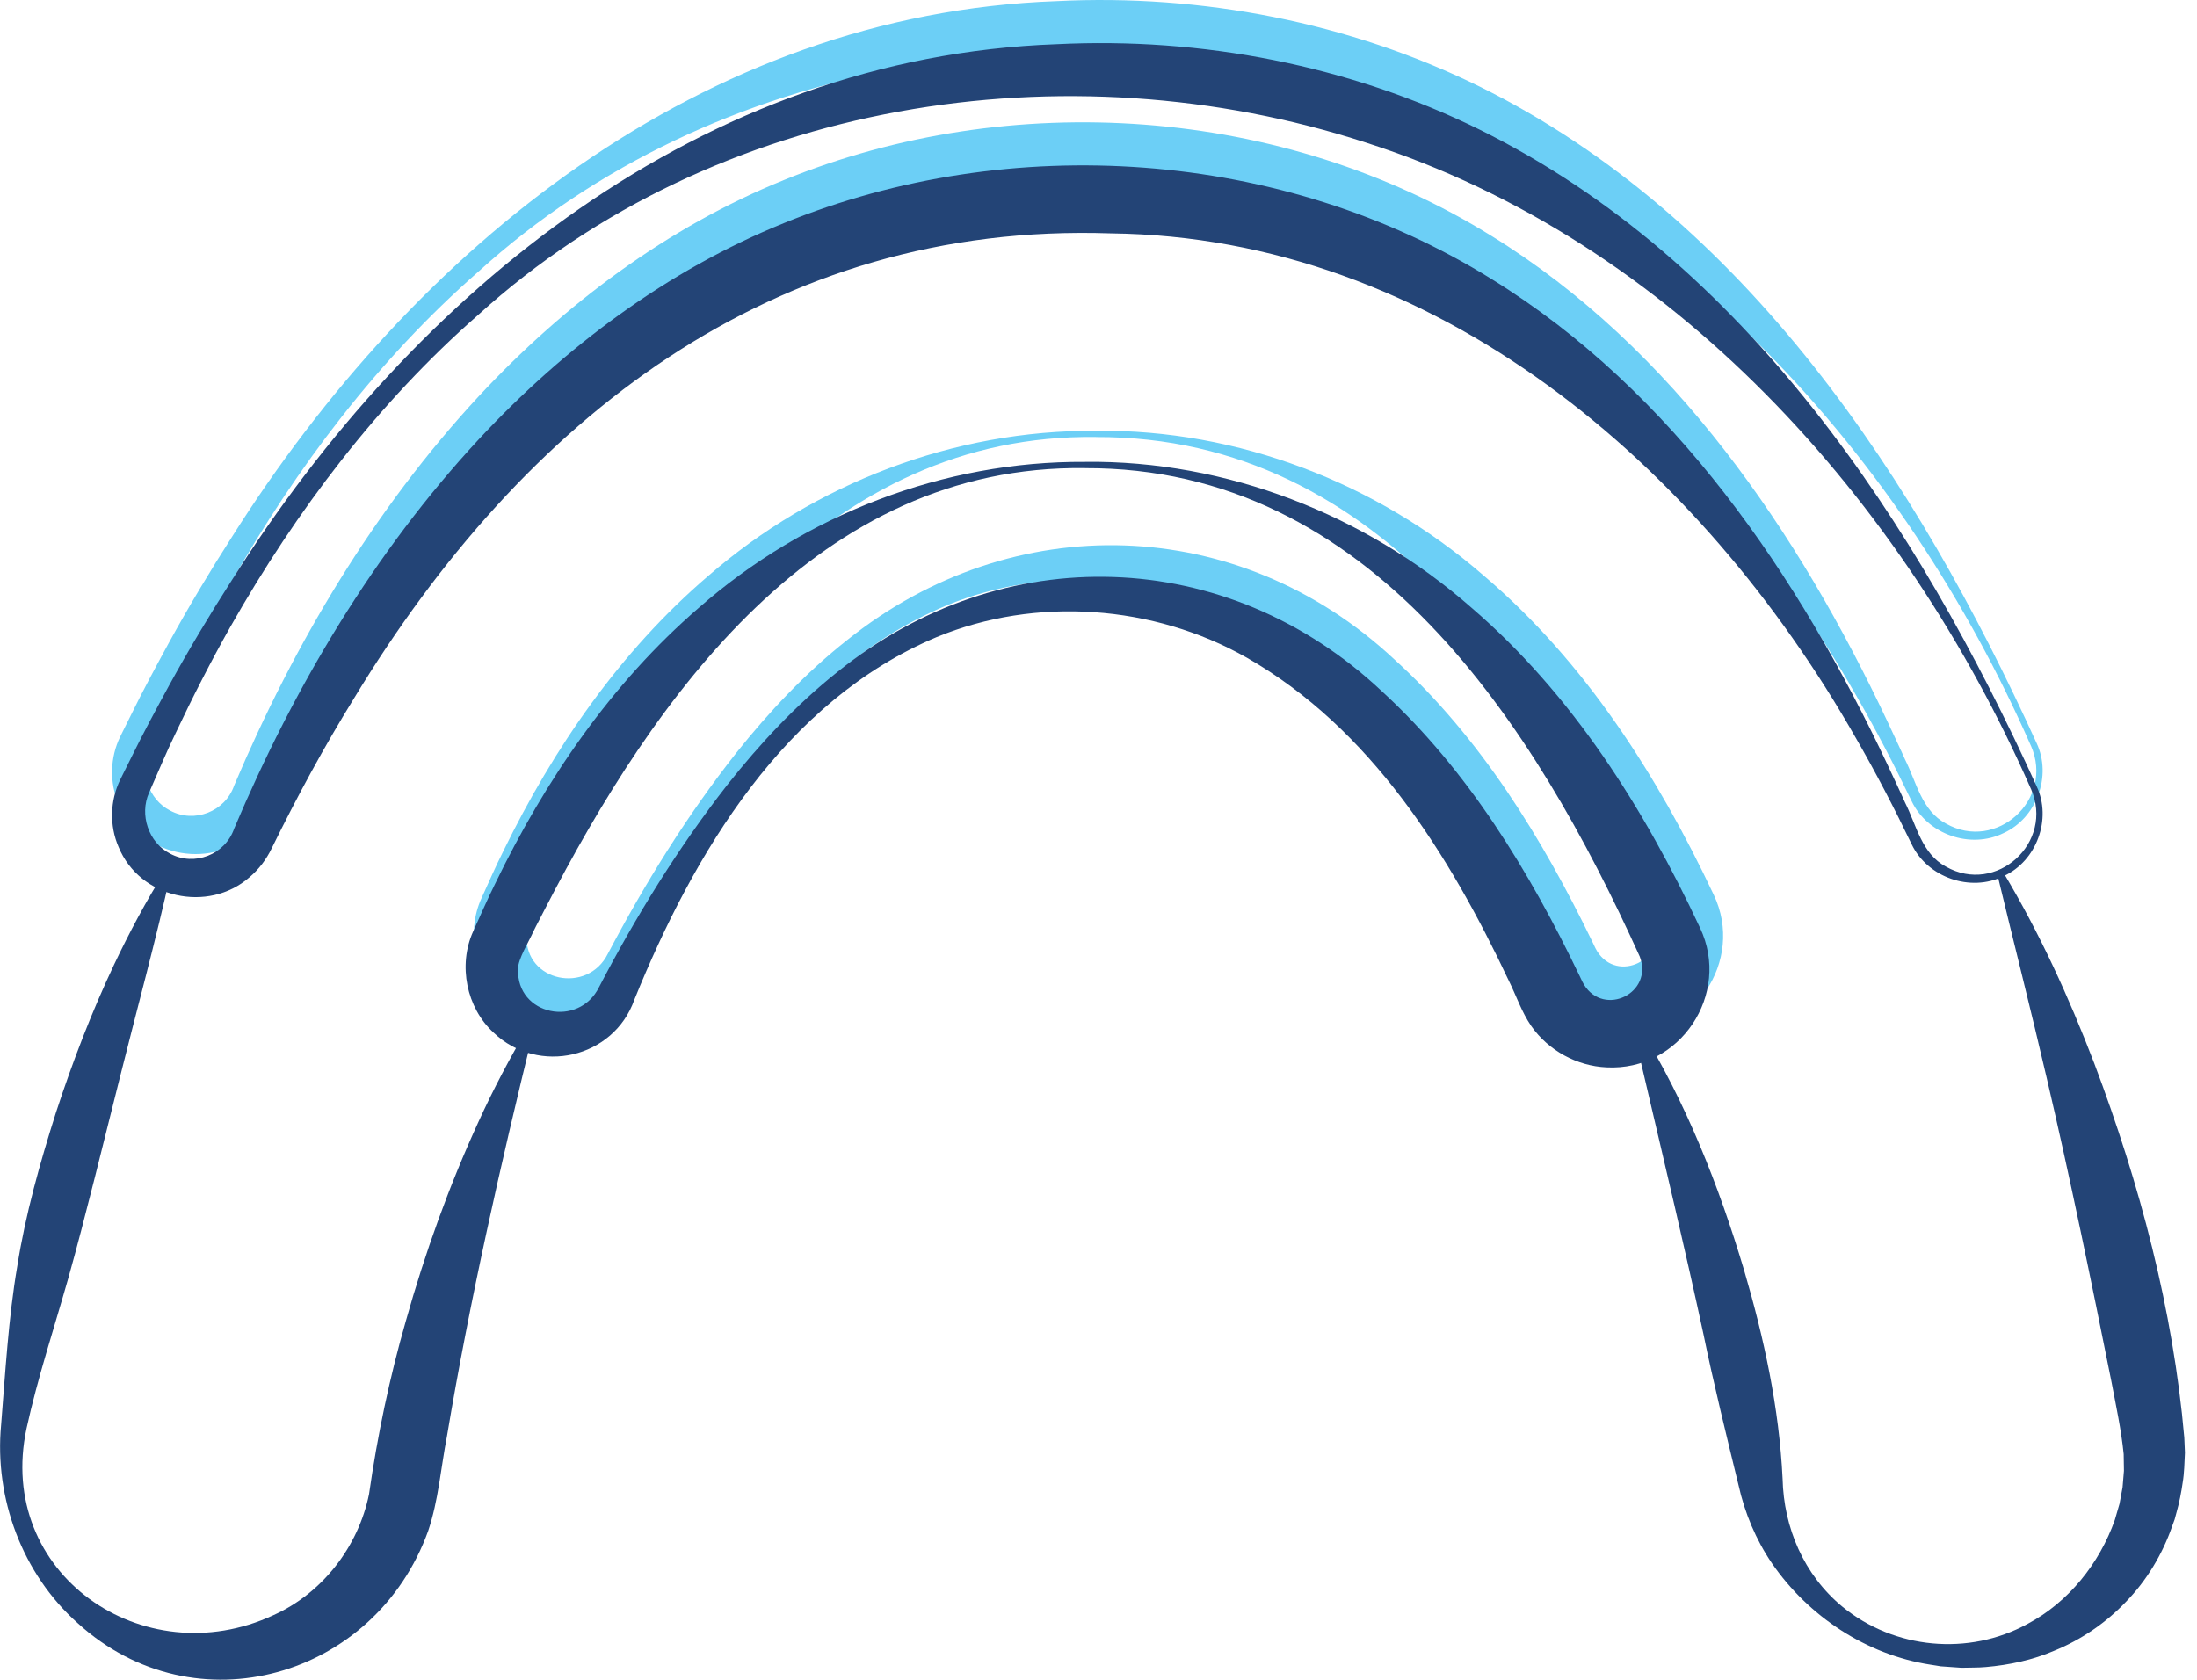
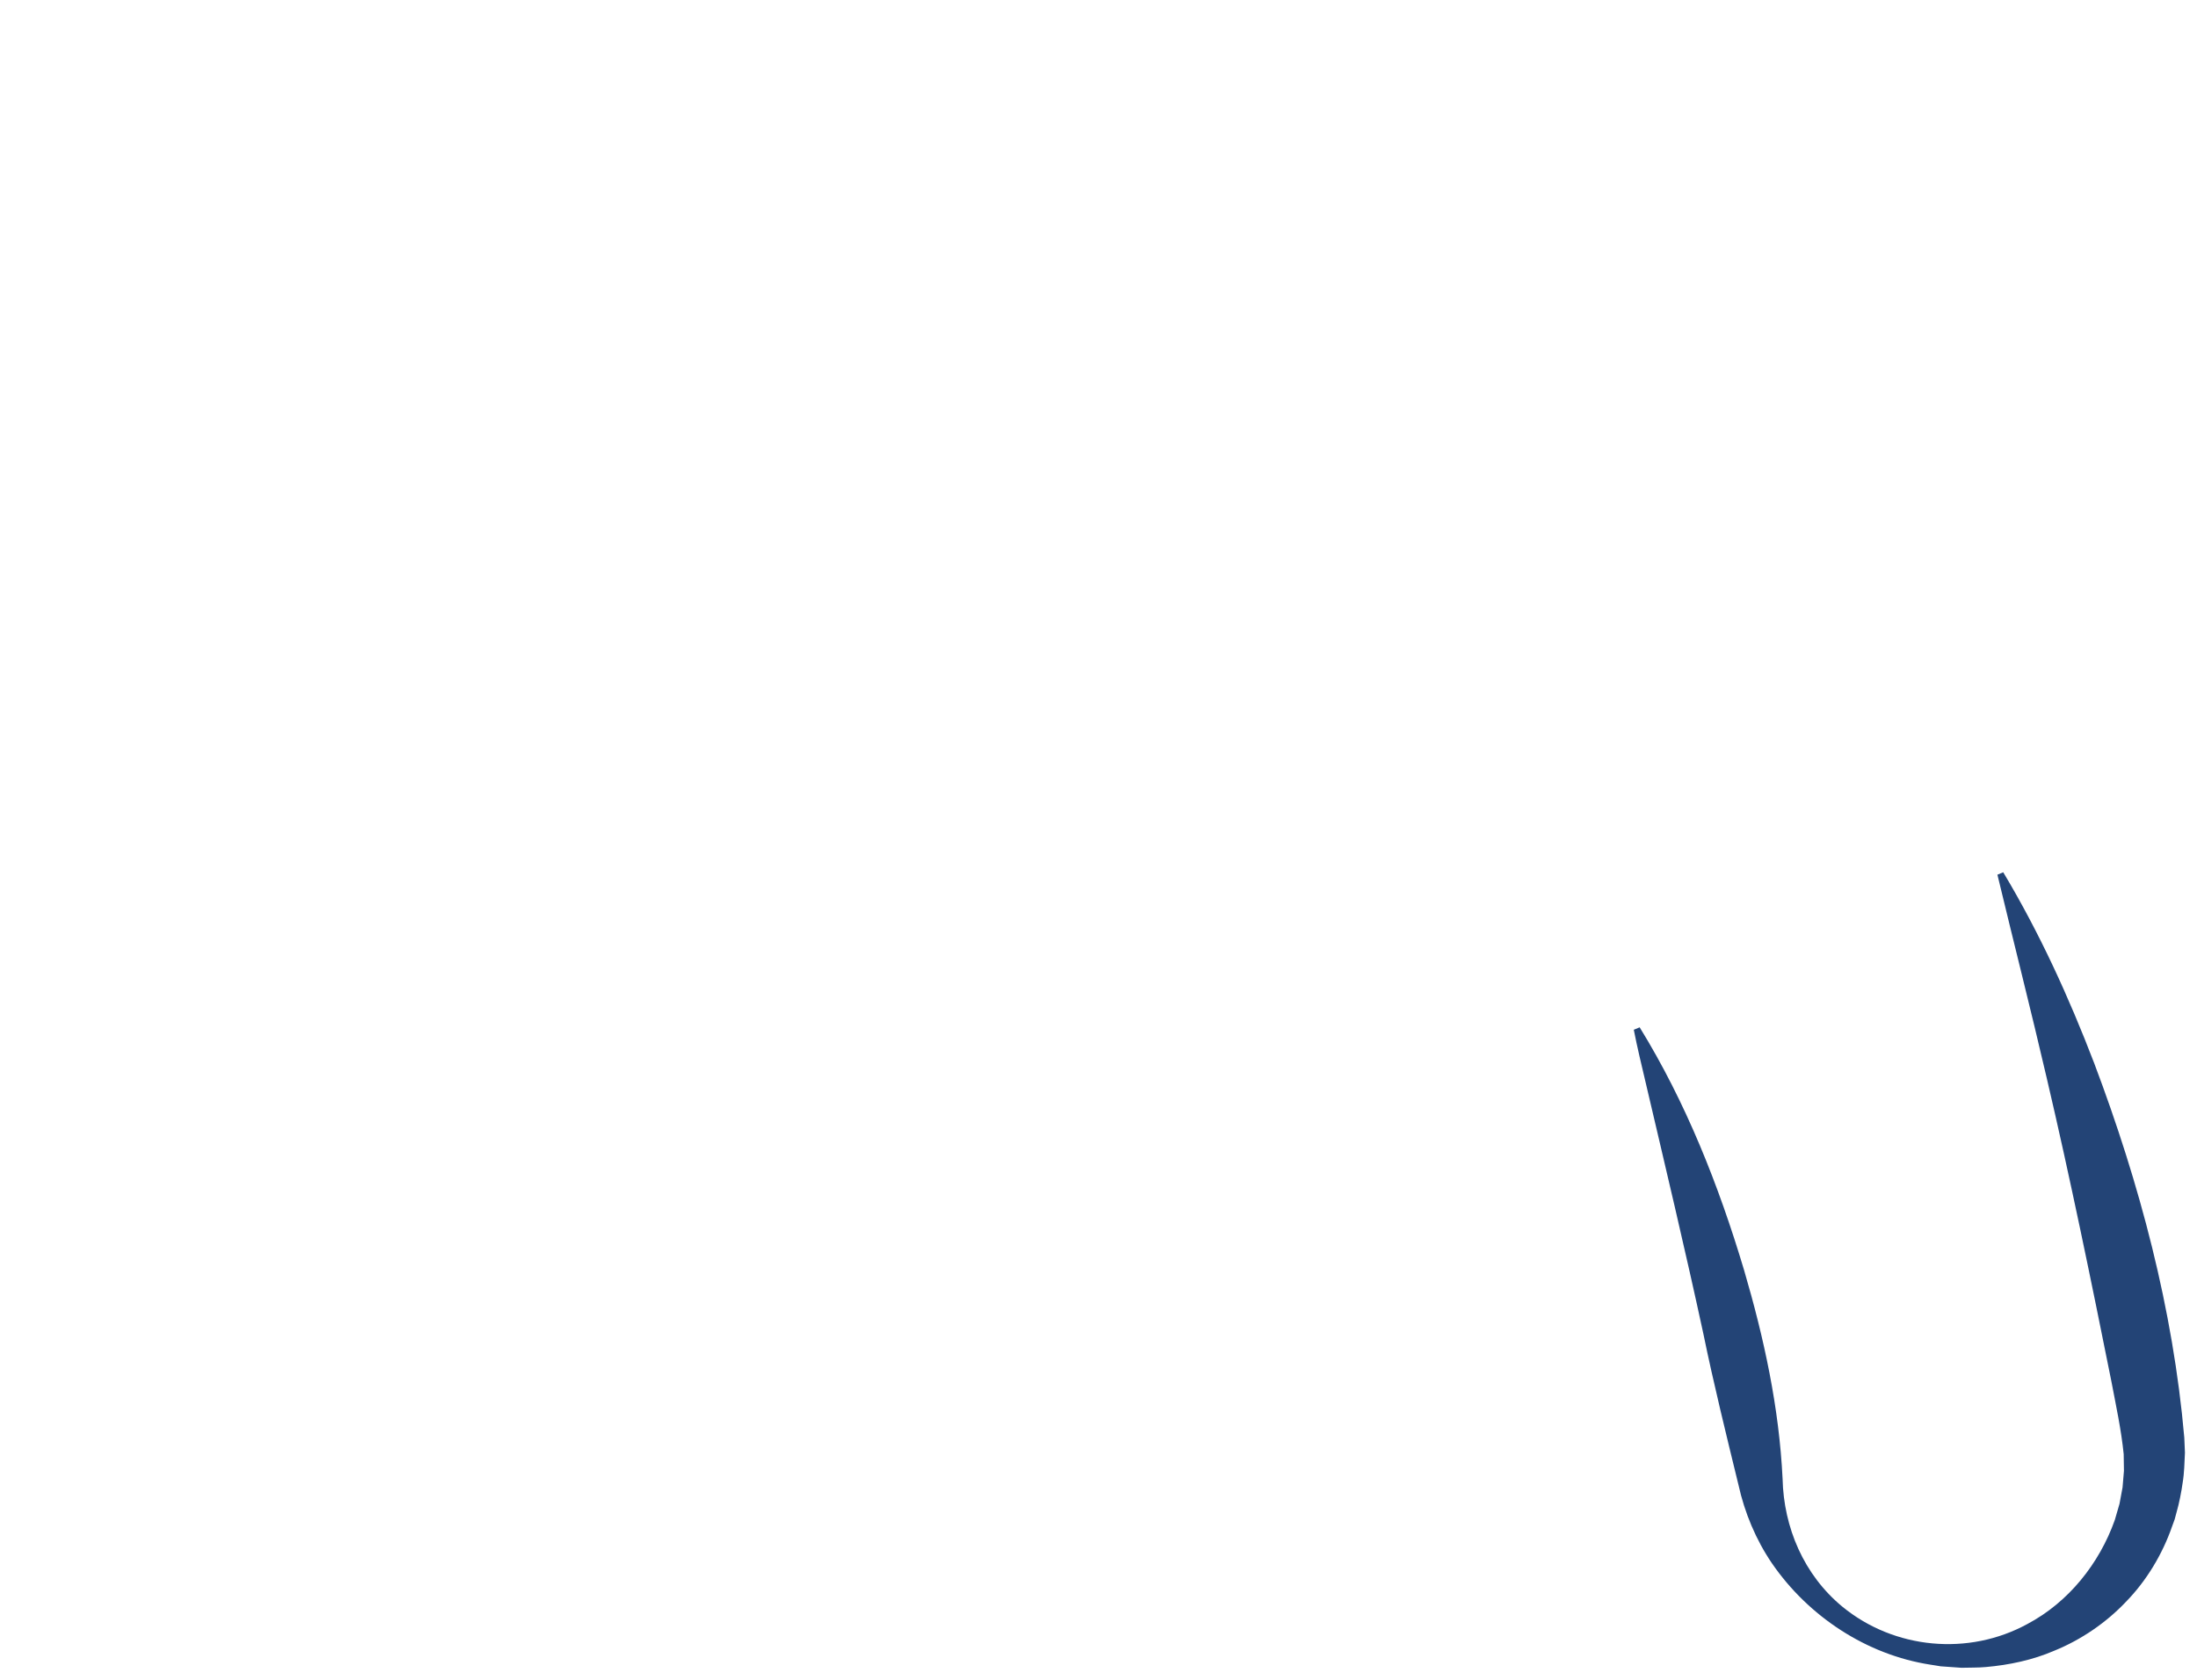
<svg xmlns="http://www.w3.org/2000/svg" width="51" height="39" viewBox="0 0 51 39" fill="none">
-   <path d="M47.144 17.314C44.194 10.599 38.821 4.589 31.712 2.312C24.764 0.051 16.603 1.317 11.105 6.307C8.776 8.346 6.877 10.858 5.351 13.547C4.906 14.335 4.46 15.207 4.075 16.026C3.859 16.468 3.659 16.954 3.46 17.404C3.232 17.913 3.447 18.561 3.947 18.818C4.511 19.123 5.227 18.843 5.435 18.239C6.828 14.949 8.681 11.821 11.121 9.192C13.102 7.066 15.485 5.278 18.197 4.18C23.463 2.034 29.77 2.464 34.617 5.474C38.851 8.082 41.757 12.373 43.828 16.78C43.921 16.982 44.133 17.427 44.223 17.634C44.489 18.163 44.608 18.82 45.172 19.121C46.34 19.785 47.693 18.564 47.145 17.314H47.144ZM47.277 17.254C47.636 18.016 47.277 18.994 46.509 19.342C45.742 19.721 44.742 19.373 44.375 18.599C43.969 17.755 43.54 16.928 43.072 16.119C39.475 9.803 33.336 4.507 25.785 4.418C17.937 4.152 12.138 8.746 8.22 15.21C7.524 16.336 6.891 17.506 6.305 18.7C6.182 18.954 6.008 19.185 5.792 19.367C4.83 20.208 3.241 19.858 2.753 18.665C2.537 18.17 2.554 17.584 2.791 17.102L2.844 16.995L3.054 16.573C3.32 16.029 3.641 15.436 3.932 14.902C4.374 14.097 4.884 13.244 5.381 12.471C9.616 5.755 16.304 0.319 24.526 0.026C27.894 -0.143 31.321 0.517 34.352 2.012C40.545 5.078 44.5 11.154 47.277 17.254Z" fill="#6CCFF6" />
-   <path d="M25.44 10.146C19.219 10.064 15.415 15.399 12.847 20.342C12.759 20.517 12.662 20.688 12.576 20.865C12.498 21.049 12.212 21.504 12.223 21.724C12.183 22.798 13.642 23.089 14.111 22.142C14.973 20.506 15.951 18.926 17.099 17.471C17.858 16.518 18.704 15.619 19.665 14.861C23.511 11.781 28.747 11.933 32.361 15.303C34.371 17.126 35.809 19.479 36.971 21.879L37.037 22.017C37.055 22.049 37.064 22.062 37.076 22.087C37.549 22.838 38.7 22.278 38.376 21.437C35.918 16.056 32.101 10.122 25.44 10.147V10.146ZM25.44 10.001C28.738 9.964 31.98 11.218 34.453 13.373C36.804 15.376 38.48 18.016 39.781 20.773C40.514 22.305 39.311 24.087 37.599 23.997C36.907 23.966 36.245 23.606 35.847 23.044C35.62 22.718 35.496 22.339 35.319 21.989C33.933 19.075 32.098 16.159 29.211 14.527C27.039 13.306 24.299 13.104 21.982 14.053C18.435 15.531 16.321 19.038 14.932 22.436C14.451 23.785 12.701 24.189 11.651 23.193C11.02 22.619 10.819 21.636 11.176 20.856C11.34 20.496 11.505 20.117 11.682 19.764C12.85 17.371 14.391 15.126 16.435 13.376C18.907 11.224 22.147 9.98 25.44 10.002V10.001Z" fill="#6CCFF6" />
  <path d="M38.061 23.849C39.138 25.597 39.9 27.528 40.486 29.489C40.95 31.07 41.3 32.68 41.38 34.333C41.406 35.464 41.872 36.562 42.766 37.301C43.973 38.293 45.699 38.451 47.064 37.704C48.019 37.198 48.734 36.3 49.092 35.29C49.115 35.207 49.176 34.994 49.201 34.915C49.216 34.833 49.255 34.617 49.272 34.533C49.279 34.444 49.298 34.234 49.304 34.148C49.303 34.065 49.298 33.847 49.298 33.762C49.242 33.194 49.119 32.634 49.012 32.069C48.547 29.749 48.052 27.334 47.511 25.026C47.147 23.459 46.749 21.898 46.367 20.308L46.502 20.252C47.346 21.66 48.028 23.157 48.615 24.688C49.669 27.479 50.445 30.397 50.705 33.377L50.72 33.727C50.708 33.957 50.706 34.198 50.667 34.425C50.639 34.631 50.584 34.912 50.526 35.109L50.481 35.277L50.421 35.441C50.197 36.086 49.827 36.702 49.349 37.191C48.887 37.678 48.308 38.072 47.689 38.324C47.189 38.541 46.636 38.657 46.097 38.704C45.919 38.721 45.71 38.715 45.531 38.721C45.424 38.714 45.157 38.693 45.05 38.687C44.999 38.681 44.865 38.654 44.813 38.649C43.329 38.42 41.981 37.529 41.134 36.297C40.761 35.75 40.499 35.122 40.356 34.475C40.081 33.348 39.775 32.107 39.543 30.976C39.119 29.012 38.652 27.058 38.194 25.102C38.101 24.707 38.005 24.313 37.926 23.908L38.061 23.852V23.849Z" fill="#234476" />
-   <path d="M3.956 20.291C3.662 21.66 3.128 23.628 2.785 25.007C2.436 26.392 1.968 28.316 1.587 29.67C1.259 30.829 0.874 31.985 0.616 33.164C-0.105 36.539 3.329 38.904 6.344 37.501C7.487 36.99 8.319 35.903 8.566 34.693C8.761 33.332 9.042 31.989 9.421 30.67C9.865 29.09 10.424 27.533 11.109 26.041C11.45 25.294 11.834 24.565 12.252 23.859L12.387 23.915C11.616 27.061 10.906 30.179 10.374 33.354C10.231 34.095 10.179 34.831 9.94 35.542C8.712 38.952 4.531 40.164 1.808 37.689C0.519 36.545 -0.135 34.787 0.026 33.08C0.121 31.89 0.199 30.575 0.4 29.404C0.592 28.188 0.927 27.001 1.299 25.83C1.68 24.665 2.124 23.505 2.647 22.398C3 21.655 3.385 20.93 3.823 20.233L3.958 20.288L3.956 20.291Z" fill="#234476" />
-   <path d="M47.144 18.314C44.194 11.599 38.821 5.589 31.712 3.312C24.764 1.052 16.603 2.317 11.105 7.307C8.776 9.346 6.877 11.858 5.351 14.547C4.906 15.335 4.46 16.207 4.075 17.026C3.859 17.468 3.659 17.954 3.46 18.404C3.232 18.913 3.447 19.561 3.947 19.818C4.511 20.123 5.227 19.843 5.435 19.239C6.828 15.949 8.681 12.821 11.121 10.192C13.102 8.066 15.485 6.278 18.197 5.18C23.463 3.034 29.77 3.464 34.617 6.474C38.851 9.082 41.757 13.373 43.828 17.78C43.921 17.982 44.133 18.427 44.223 18.634C44.489 19.163 44.608 19.82 45.172 20.121C46.34 20.785 47.693 19.564 47.145 18.314H47.144ZM47.277 18.254C47.636 19.016 47.277 19.994 46.509 20.342C45.742 20.721 44.742 20.373 44.375 19.599C43.969 18.755 43.54 17.928 43.072 17.119C39.475 10.803 33.336 5.507 25.785 5.418C17.937 5.152 12.138 9.746 8.22 16.21C7.524 17.336 6.891 18.506 6.305 19.7C6.182 19.954 6.008 20.185 5.792 20.367C4.83 21.208 3.241 20.858 2.753 19.665C2.537 19.17 2.554 18.584 2.791 18.102L2.844 17.995L3.054 17.573C3.32 17.029 3.641 16.436 3.932 15.902C4.374 15.097 4.884 14.244 5.381 13.471C9.616 6.755 16.304 1.319 24.526 1.026C27.894 0.857 31.321 1.517 34.352 3.012C40.545 6.078 44.5 12.154 47.277 18.254Z" fill="#234476" />
-   <path d="M25.186 10.868C18.992 10.785 15.204 16.145 12.647 21.11C12.56 21.286 12.463 21.457 12.377 21.636C12.3 21.82 12.015 22.277 12.026 22.498C11.986 23.577 13.439 23.869 13.906 22.918C14.764 21.274 15.738 19.688 16.881 18.226C17.637 17.269 18.479 16.366 19.436 15.604C23.265 12.51 28.478 12.663 32.077 16.048C34.077 17.88 35.509 20.243 36.666 22.654L36.732 22.792C36.75 22.824 36.758 22.838 36.77 22.862C37.241 23.618 38.387 23.055 38.065 22.21C35.617 16.805 31.818 10.844 25.186 10.869V10.868ZM25.186 10.722C28.468 10.685 31.697 11.945 34.159 14.11C36.499 16.121 38.168 18.773 39.464 21.543C40.193 23.082 38.996 24.872 37.291 24.781C36.603 24.75 35.944 24.389 35.547 23.824C35.321 23.497 35.198 23.116 35.022 22.764C33.641 19.837 31.815 16.908 28.94 15.268C26.777 14.042 24.05 13.839 21.742 14.792C18.211 16.277 16.106 19.8 14.724 23.214C14.245 24.568 12.502 24.974 11.457 23.974C10.829 23.398 10.628 22.41 10.983 21.626C11.147 21.265 11.312 20.884 11.488 20.53C12.65 18.126 14.184 15.87 16.22 14.113C18.681 11.951 21.907 10.701 25.186 10.723V10.722Z" fill="#234476" />
</svg>